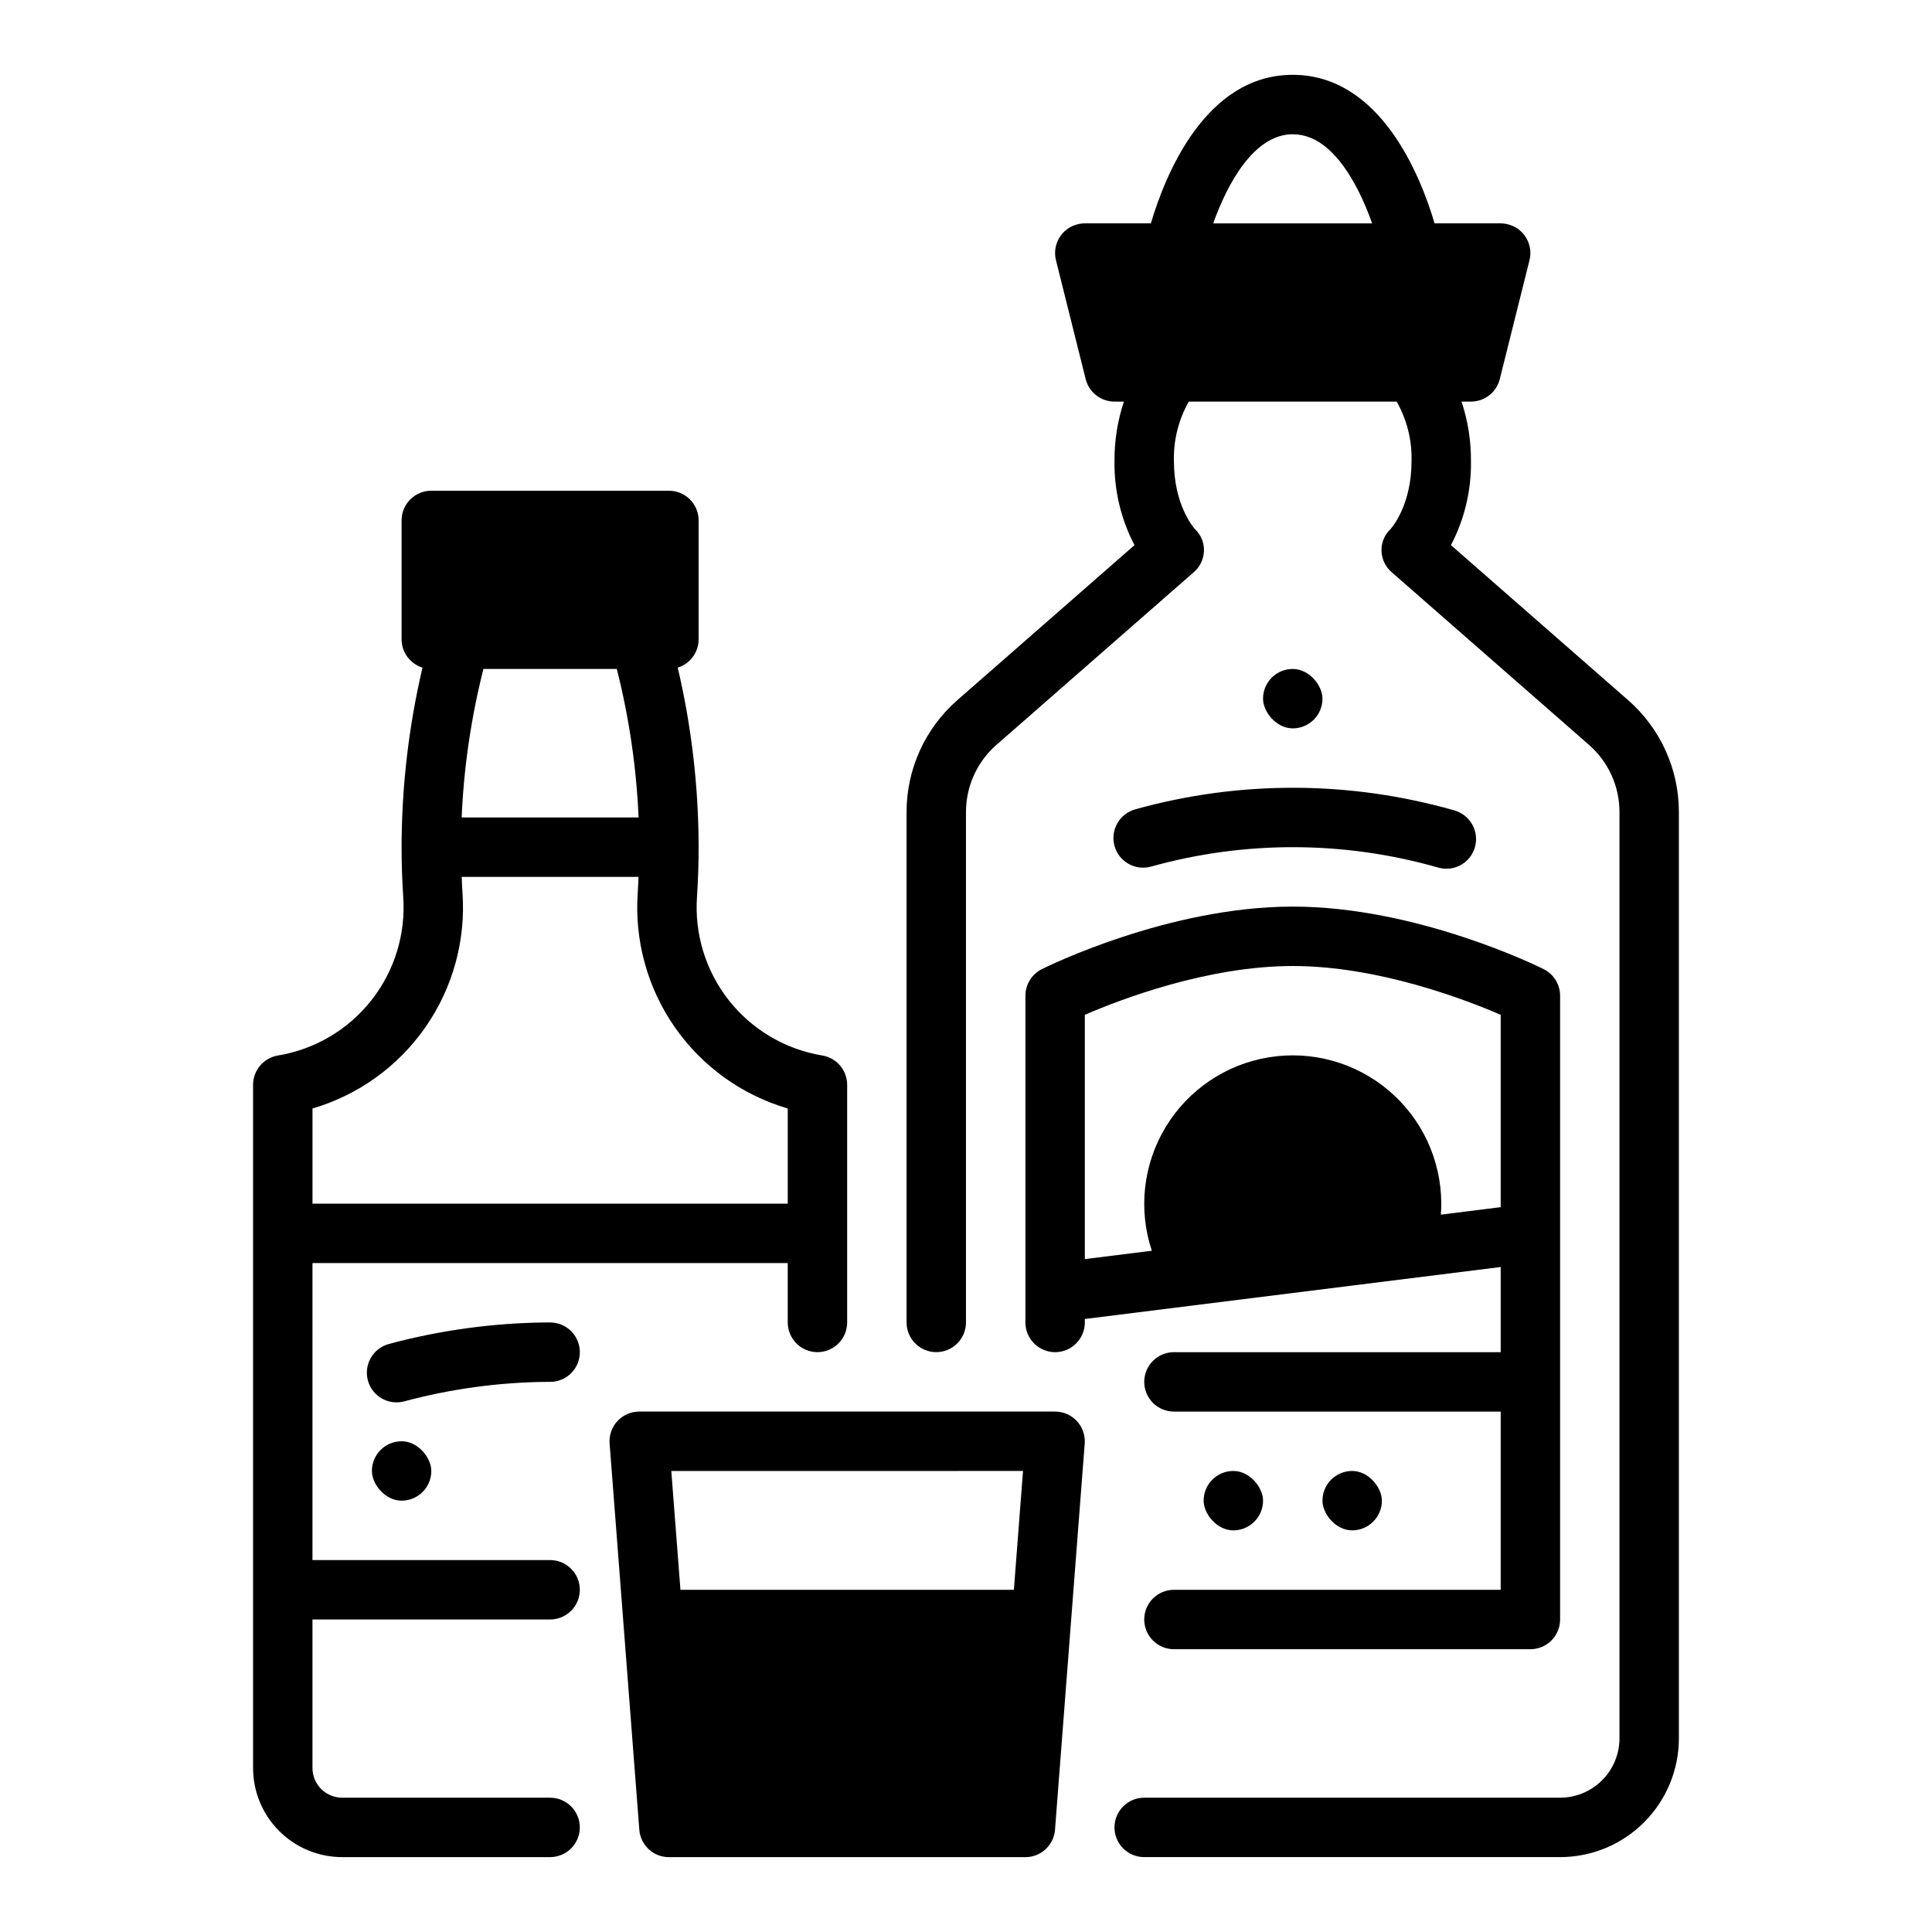
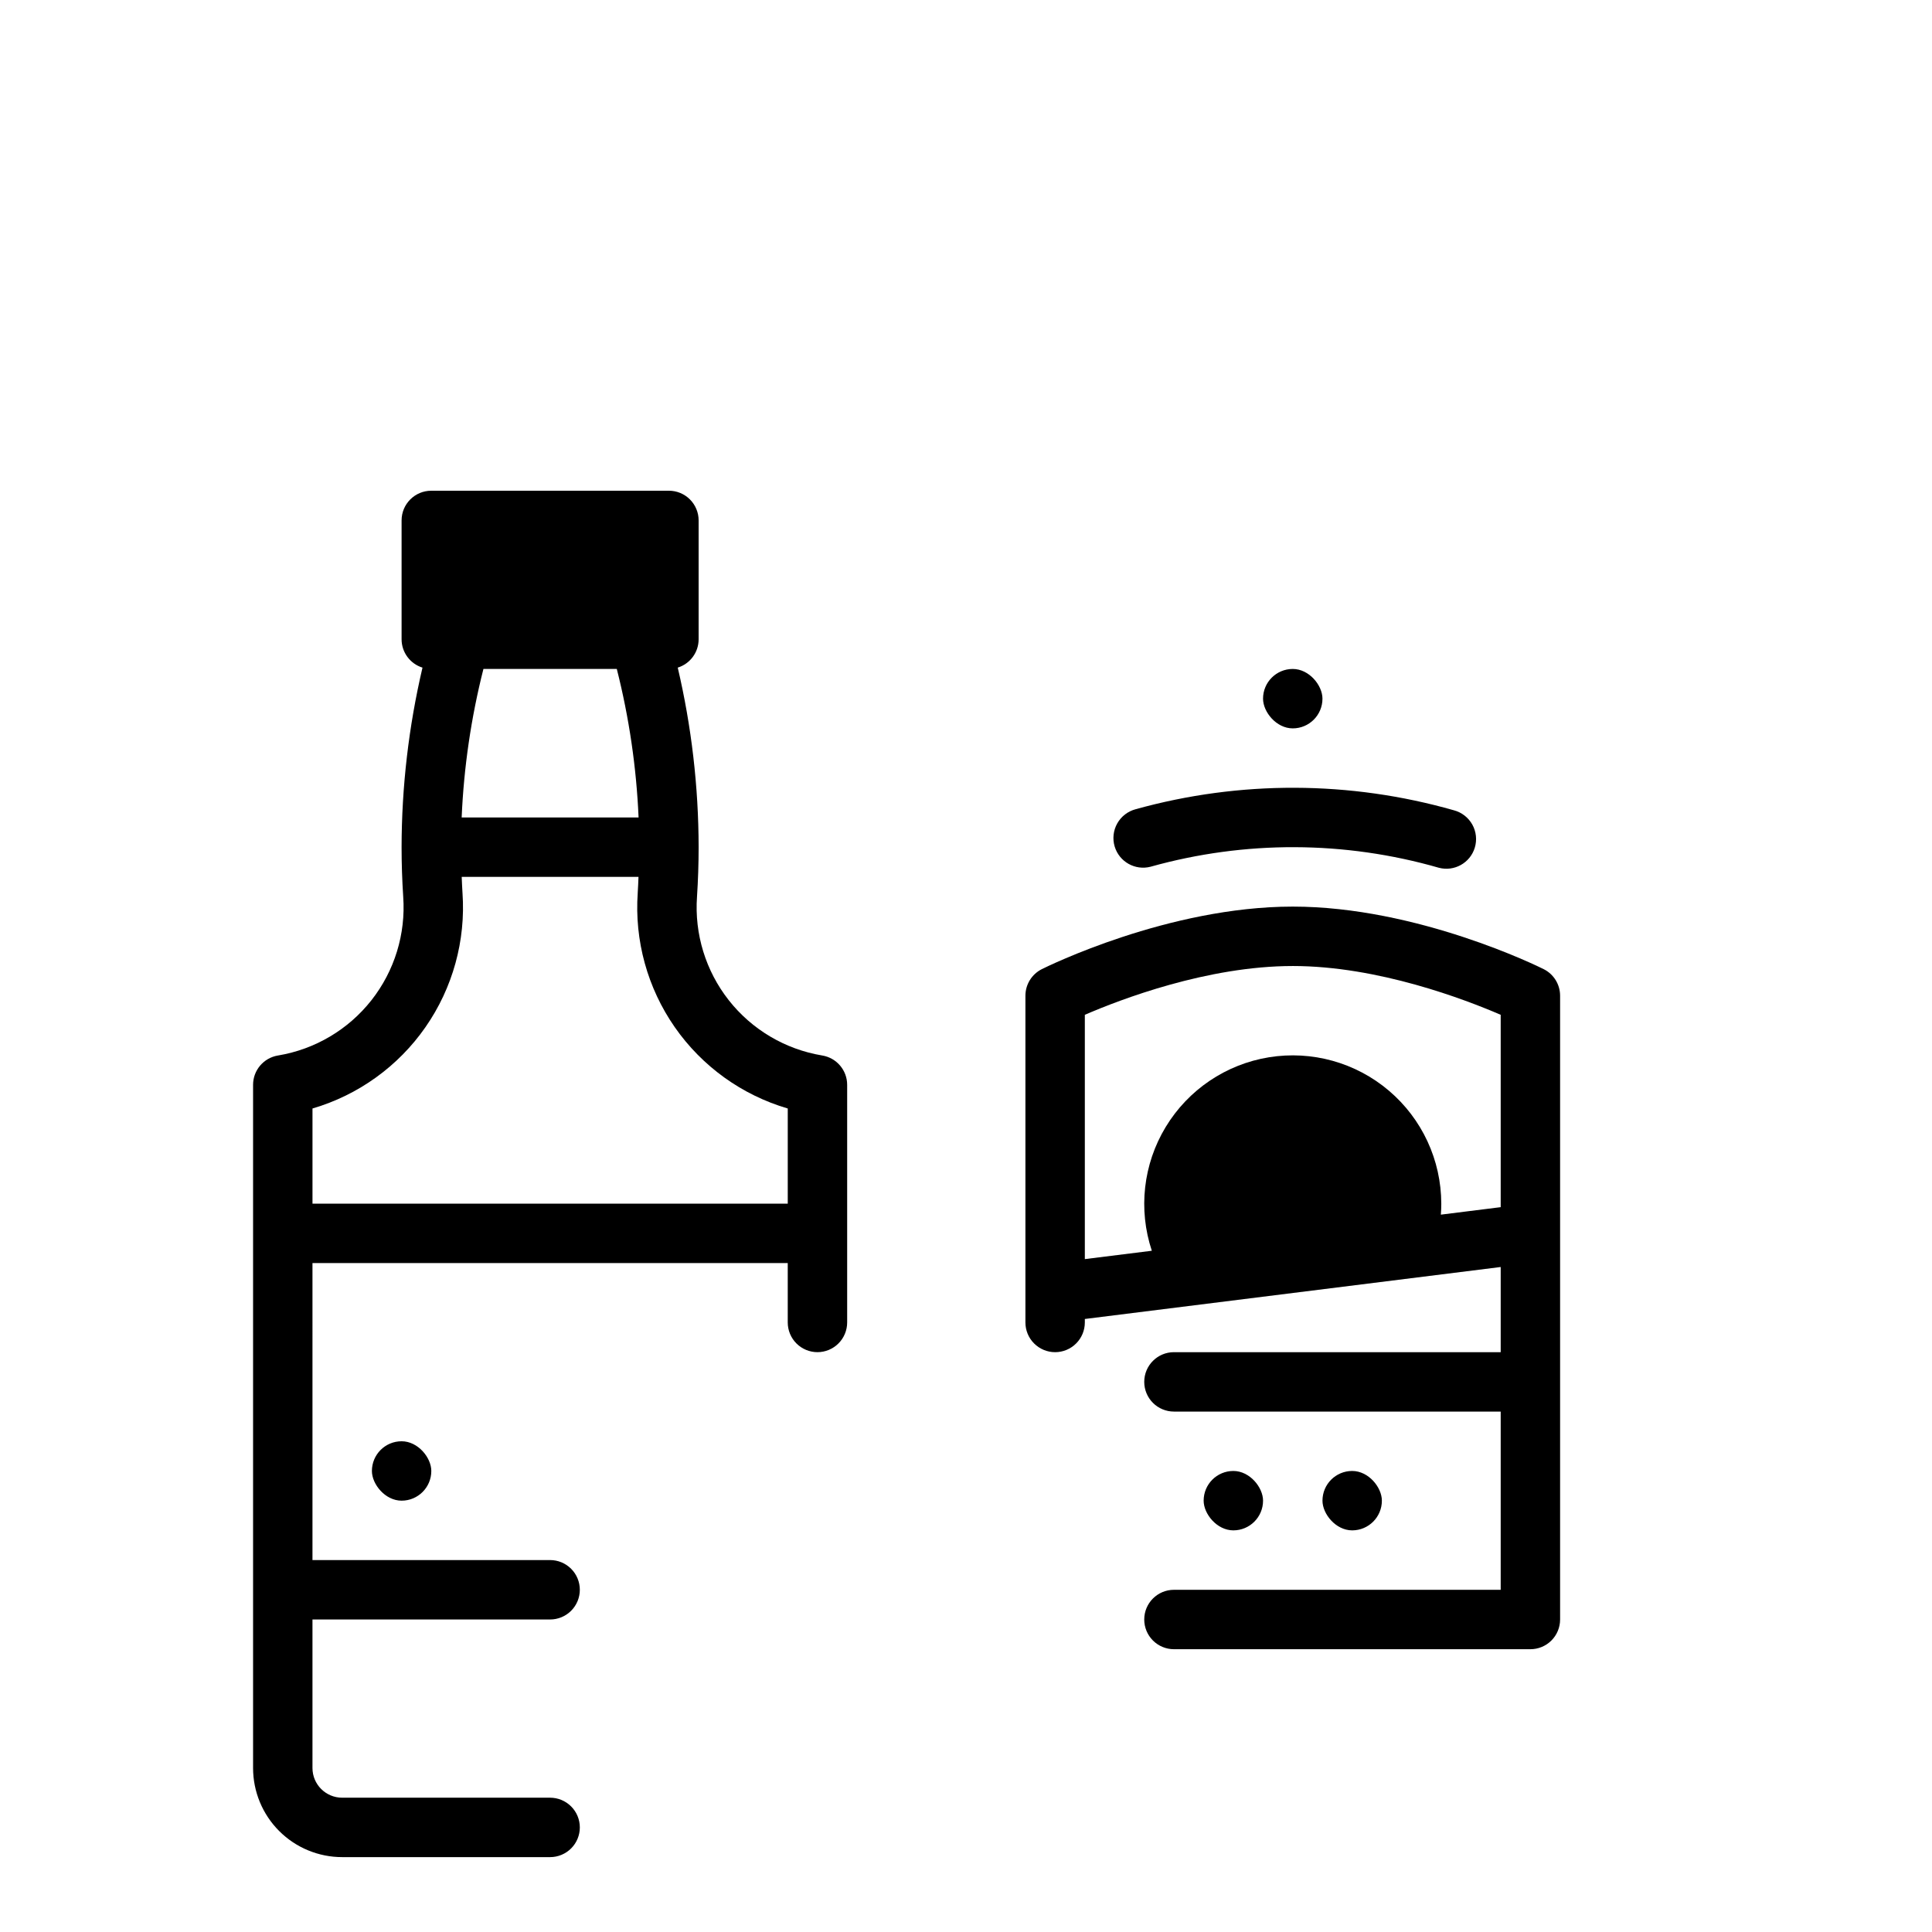
<svg xmlns="http://www.w3.org/2000/svg" fill="#000000" width="800px" height="800px" version="1.1" viewBox="144 144 512 512">
  <g>
-     <path d="m575.48 329.56-46.965-41.094c3.598-6.875 5.422-14.539 5.305-22.293 0.035-5.352-0.809-10.668-2.492-15.746h2.492c3.609 0 6.758-2.457 7.637-5.961l7.871-31.488c0.797-3.195-0.473-6.547-3.188-8.41-1.379-0.922-3.008-1.402-4.668-1.379h-17.297c-3.715-12.582-14.352-39.359-37.59-39.359-23.234 0-33.875 26.777-37.59 39.359h-17.293c-1.66-0.023-3.289 0.457-4.668 1.379-2.715 1.863-3.988 5.215-3.188 8.41l7.871 31.488c0.875 3.504 4.023 5.961 7.637 5.961h2.492c-1.688 5.078-2.527 10.395-2.492 15.746-0.117 7.754 1.703 15.418 5.301 22.293l-46.965 41.094c-8.539 7.473-13.441 18.27-13.441 29.617v135.28c0 2.09 0.828 4.094 2.305 5.566 1.477 1.477 3.481 2.309 5.566 2.309 2.09 0 4.09-0.832 5.566-2.309 1.477-1.473 2.309-3.477 2.309-5.566v-135.28c0-6.812 2.941-13.289 8.066-17.773l52.223-45.695c1.695-1.418 2.707-3.492 2.781-5.703 0.07-2.164-0.785-4.254-2.356-5.746-0.574-0.641-5.609-6.574-5.609-18.09-0.137-5.512 1.227-10.953 3.945-15.746h55.086c2.719 4.793 4.082 10.234 3.941 15.746 0 11.512-5.031 17.445-5.609 18.09v-0.004c-1.566 1.496-2.426 3.586-2.352 5.75 0.07 2.211 1.082 4.285 2.777 5.703l52.219 45.695c5.129 4.484 8.07 10.961 8.07 17.773v245.49c0 4.176-1.66 8.18-4.613 11.133-2.953 2.953-6.957 4.609-11.133 4.609h-110.21c-4.348 0-7.871 3.527-7.871 7.875 0 2.086 0.828 4.09 2.305 5.566 1.477 1.473 3.481 2.305 5.566 2.305h110.21c8.352 0 16.363-3.32 22.266-9.223 5.906-5.906 9.223-13.914 9.223-22.266v-245.49c0-11.352-4.898-22.148-13.441-29.621zm-88.895-149.98c6.508 0 12.371 5.074 17.43 15.074h0.004c1.383 2.769 2.59 5.621 3.609 8.543h-42.117c3.707-10.406 10.777-23.617 21.074-23.617z" />
    <path d="m439.4 368.34c1.219 4.047 5.418 6.41 9.512 5.352 24.992-7 51.441-6.906 76.387 0.27 4.086 1.082 8.297-1.262 9.531-5.305 0.625-2.051 0.391-4.266-0.652-6.137-1.047-1.871-2.805-3.238-4.879-3.785-27.543-7.859-56.723-7.957-84.32-0.289-2.074 0.539-3.84 1.895-4.891 3.762-1.055 1.867-1.301 4.078-0.688 6.133z" />
    <path d="m486.59 321.28h0.004c4.348 0 7.871 4.348 7.871 7.871v0.004c0 4.348-3.523 7.871-7.871 7.871h-0.004c-4.348 0-7.871-4.348-7.871-7.871v-0.004c0-4.348 3.523-7.871 7.871-7.871z" />
    <path d="m470.85 533.82c4.348 0 7.871 4.348 7.871 7.871 0 4.348-3.523 7.871-7.871 7.871s-7.871-4.348-7.871-7.871c0-4.348 3.523-7.871 7.871-7.871z" />
    <path d="m502.34 533.82c4.348 0 7.871 4.348 7.871 7.871 0 4.348-3.523 7.871-7.871 7.871-4.348 0-7.871-4.348-7.871-7.871 0-4.348 3.523-7.871 7.871-7.871z" />
    <path d="m541.7 479.77v22.57h-86.594c-4.348 0-7.871 3.523-7.871 7.871 0 2.086 0.828 4.09 2.305 5.566 1.477 1.477 3.481 2.305 5.566 2.305h86.594v47.23l-86.594 0.004c-4.348 0-7.871 3.523-7.871 7.871 0 2.086 0.828 4.09 2.305 5.566 1.477 1.477 3.481 2.305 5.566 2.305h94.465c2.09 0 4.09-0.828 5.566-2.305 1.477-1.477 2.305-3.481 2.305-5.566v-165.31c0-2.981-1.684-5.707-4.352-7.043-1.355-0.676-33.531-16.574-66.496-16.574s-65.141 15.898-66.496 16.574c-2.668 1.336-4.352 4.062-4.352 7.043v86.594-0.004c0 2.09 0.828 4.094 2.305 5.566 1.477 1.477 3.481 2.309 5.566 2.309 2.09 0 4.09-0.832 5.566-2.309 1.477-1.473 2.309-3.477 2.309-5.566v-0.922zm-55.105-79.766c22.621 0 45.723 8.875 55.105 12.934v50.973l-15.859 1.984c0.07-0.965 0.117-1.93 0.117-2.906l-0.004-0.004c-0.016-11.535-5.09-22.48-13.883-29.945-8.789-7.465-20.414-10.699-31.797-8.848-11.383 1.852-21.379 8.605-27.352 18.473-5.973 9.867-7.316 21.855-3.676 32.797l-17.754 2.215v-64.746c9.383-4.055 32.484-12.926 55.102-12.926z" />
-     <path d="m423.61 518.08h-110.21c-2.191 0-4.285 0.914-5.777 2.523-1.488 1.609-2.242 3.766-2.07 5.953l7.871 102.34c0.316 4.102 3.734 7.269 7.848 7.269h94.465c4.113 0 7.535-3.168 7.852-7.269l7.871-102.34c0.168-2.188-0.582-4.344-2.074-5.953-1.488-1.609-3.582-2.523-5.777-2.523zm-8.5 15.742-2.422 31.492h-88.363l-2.422-31.488z" />
    <path d="m226.81 478.72h125.95v15.742c0 2.09 0.832 4.094 2.305 5.566 1.477 1.477 3.481 2.309 5.566 2.309 2.09 0 4.09-0.832 5.566-2.309 1.477-1.473 2.309-3.477 2.309-5.566v-62.973c0-3.844-2.777-7.129-6.57-7.766l-0.117-0.02h0.004c-9.762-1.633-18.566-6.852-24.688-14.629-6.121-7.777-9.125-17.559-8.422-27.43 0.285-4.394 0.43-8.812 0.43-13.133-0.023-16.023-1.879-31.988-5.535-47.586 3.293-1.023 5.539-4.07 5.535-7.519v-31.488c0-2.086-0.828-4.09-2.305-5.566-1.477-1.477-3.477-2.305-5.566-2.305h-62.977c-4.348 0-7.871 3.523-7.871 7.871v31.488c0 3.449 2.242 6.496 5.539 7.519-3.656 15.598-5.516 31.562-5.539 47.586 0 4.32 0.145 8.738 0.43 13.133 0.703 9.875-2.301 19.656-8.426 27.434-6.121 7.777-14.926 12.992-24.691 14.629l-0.105 0.02v-0.004c-3.789 0.641-6.566 3.922-6.566 7.766v181.05c0 6.262 2.488 12.27 6.918 16.699 4.426 4.43 10.434 6.918 16.699 6.918h55.105-0.004c2.09 0 4.09-0.832 5.566-2.305 1.477-1.477 2.309-3.481 2.309-5.566 0-2.09-0.832-4.094-2.309-5.566-1.477-1.477-3.477-2.309-5.566-2.309h-55.102c-4.348 0-7.875-3.523-7.875-7.871v-39.359h62.977c2.09 0 4.09-0.828 5.566-2.305 1.477-1.477 2.309-3.481 2.309-5.566 0-2.09-0.832-4.09-2.309-5.566-1.477-1.477-3.477-2.309-5.566-2.309h-62.977zm86.422-118.08h-46.887c0.57-13.281 2.504-26.469 5.769-39.359h35.344c3.266 12.891 5.199 26.078 5.773 39.359zm-46.668 19.988c-0.09-1.414-0.148-2.828-0.207-4.242h46.852c-0.059 1.414-0.113 2.828-0.207 4.238h0.004c-0.883 12.633 2.578 25.184 9.809 35.578 7.231 10.391 17.801 18 29.949 21.559v25.219h-125.95v-25.219c12.148-3.559 22.715-11.168 29.945-21.562 7.231-10.391 10.691-22.941 9.809-35.57z" />
-     <path d="m241.55 510.04c1.219 4.051 5.418 6.41 9.512 5.352 12.289-3.305 24.949-5.047 37.676-5.18h0.984c4.168 0.039 7.644-3.18 7.926-7.34 0.145-2.16-0.605-4.289-2.082-5.883-1.473-1.59-3.539-2.5-5.707-2.523h-1.125c-14.051 0.137-28.031 2.043-41.605 5.68-2.074 0.539-3.84 1.898-4.894 3.762-1.051 1.867-1.297 4.082-0.684 6.133z" />
    <path d="m250.43 525.95c4.348 0 7.871 4.348 7.871 7.871 0 4.348-3.523 7.871-7.871 7.871-4.348 0-7.871-4.348-7.871-7.871 0-4.348 3.523-7.871 7.871-7.871z" />
  </g>
</svg>